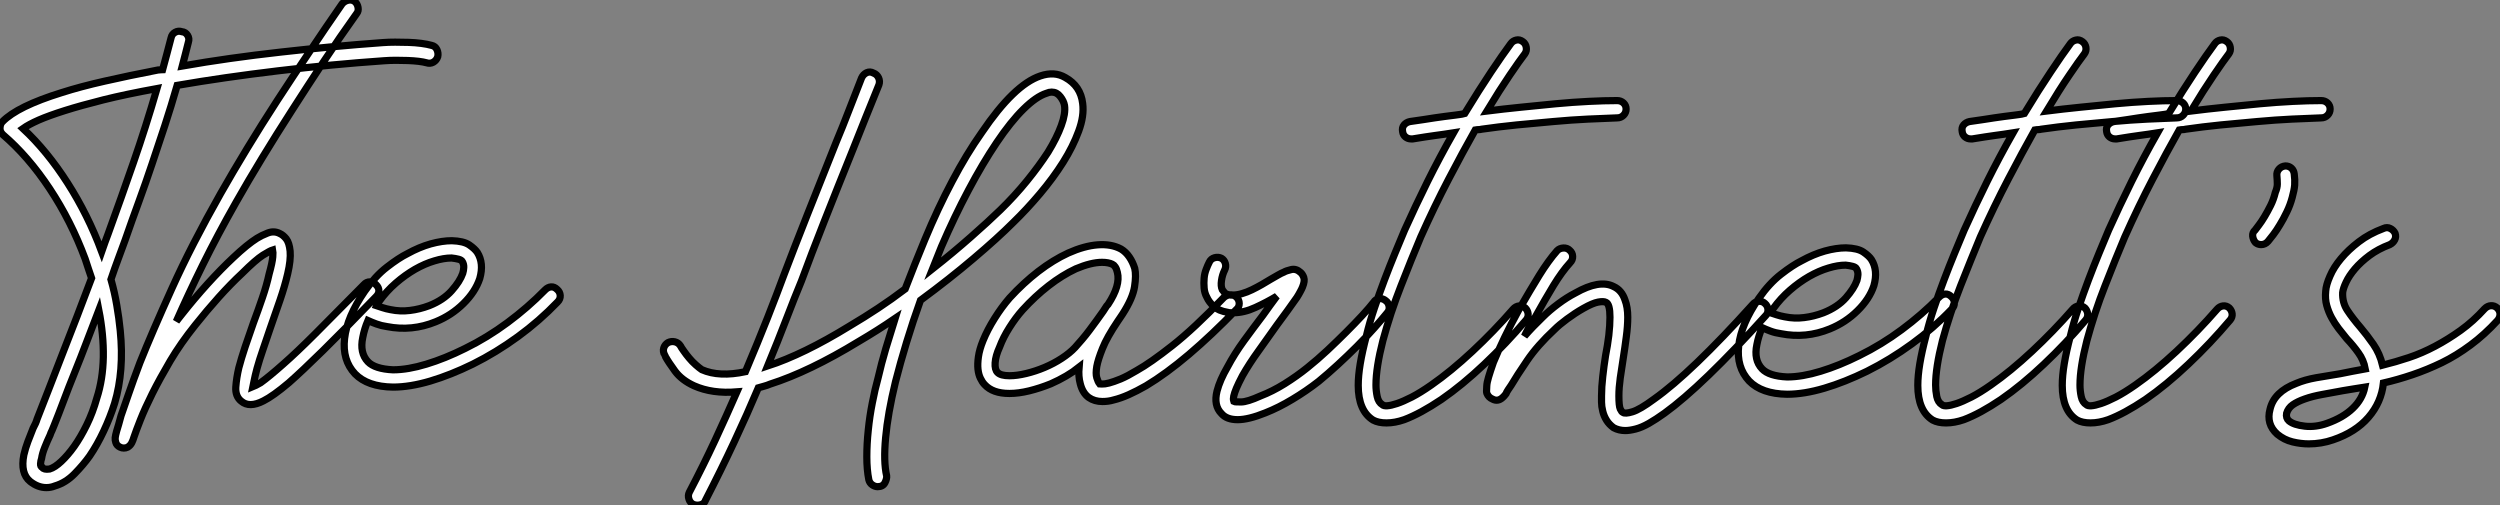
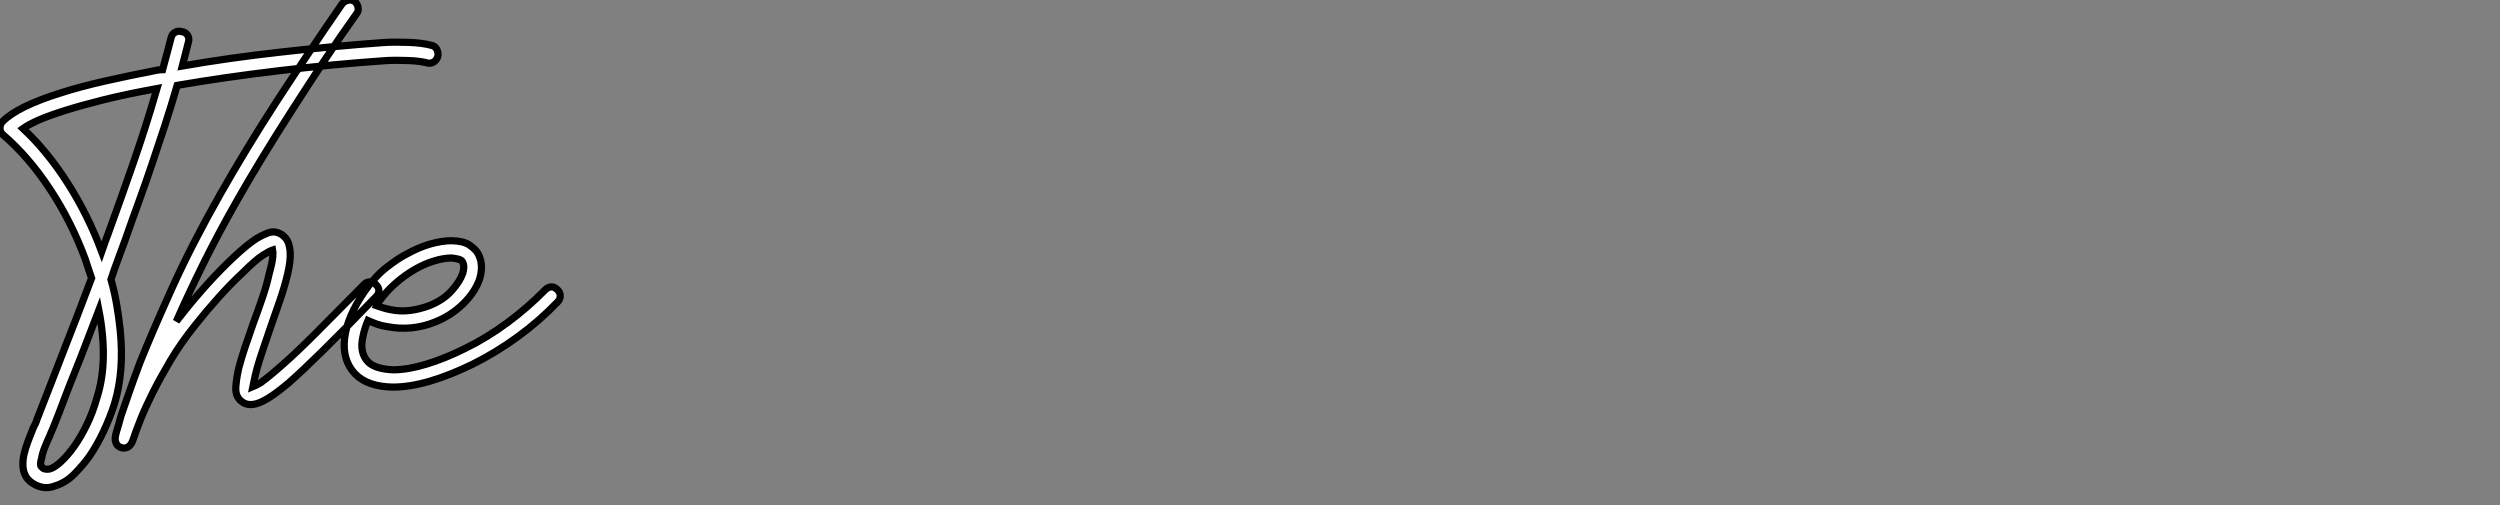
<svg xmlns="http://www.w3.org/2000/svg" viewBox="1.998 -16.546 347.007 70.122">
  <rect x="1.998" y="-16.546" width="347.007" height="70.122" fill="#808080" stroke="none" />
  <path d="M62.27-49.17L62.27-49.17Q62.78-49.06 63-48.58Q63.22-48.10 63.11-47.60L63.11-47.60Q62.94-47.10 62.50-46.84Q62.05-46.59 61.54-46.76L61.54-46.76Q61.15-46.87 60.45-46.96Q59.75-47.04 58.97-47.07Q58.18-47.10 57.32-47.10Q56.45-47.10 55.66-47.04L55.66-47.04Q48.44-46.54 40.94-45.64Q33.43-44.74 26.94-43.62L26.94-43.62Q26.10-40.71 25.23-38.05Q24.36-35.39 23.46-32.73Q22.57-30.07 21.62-27.47Q20.66-24.86 19.71-22.12L19.71-22.12Q19.26-20.89 18.76-19.54Q18.26-18.20 17.75-16.69L17.75-16.69Q18.26-14.90 18.56-13.10Q18.87-11.31 19.04-9.58L19.04-9.58Q19.60-3.98 18.26 0.50L18.26 0.50Q17.64 2.46 16.74 4.37Q15.85 6.27 14.78 7.84L14.78 7.84Q13.94 9.02 12.71 10.28Q11.48 11.54 9.97 11.98L9.97 11.98Q9.41 12.21 8.79 12.21L8.79 12.21Q7.62 12.21 6.55 11.37L6.55 11.37Q5.15 10.25 5.66 7.67L5.66 7.67Q5.88 6.72 6.22 5.82Q6.55 4.93 6.94 3.98L6.94 3.98Q7.34 3.25 7.50 2.69L7.50 2.69Q8.23 0.84 9.13-1.48Q10.02-3.81 11.03-6.38Q12.04-8.96 13.08-11.65Q14.11-14.34 15.06-16.86L15.06-16.86Q14.84-17.47 14.62-18.17Q14.39-18.87 14.17-19.54L14.17-19.54Q12.21-24.81 9.24-29.29Q6.27-33.77 2.74-36.79L2.74-36.79Q2.35-37.18 2.35-37.63L2.35-37.63Q2.35-38.25 2.69-38.58L2.69-38.58Q4.76-40.71 10.92-42.62L10.92-42.62Q13.55-43.46 16.88-44.21Q20.22-44.97 24.25-45.75L24.25-45.75Q24.47-45.75 24.61-45.78Q24.75-45.81 24.92-45.81L24.92-45.81Q25.20-46.87 25.51-47.99Q25.82-49.11 26.10-50.23L26.10-50.23Q26.21-50.74 26.66-50.99Q27.10-51.24 27.61-51.07L27.61-51.07Q28.11-51.02 28.39-50.57Q28.67-50.12 28.50-49.62L28.50-49.62Q28.28-48.78 28.08-47.96Q27.89-47.15 27.66-46.31L27.66-46.31Q34.05-47.43 41.30-48.24Q48.55-49.06 55.50-49.56L55.50-49.56Q56.28-49.62 57.20-49.62Q58.13-49.62 59.05-49.59Q59.98-49.56 60.82-49.45Q61.66-49.34 62.27-49.17ZM15.79-0.22L15.79-0.22Q16.63-2.80 16.69-5.91Q16.74-9.02 16.07-12.43L16.07-12.43Q15.23-10.25 14.39-8.04Q13.55-5.82 12.71-3.75Q11.87-1.68 11.17 0.20Q10.47 2.07 9.86 3.58L9.86 3.58Q9.74 3.92 9.58 4.26Q9.41 4.59 9.30 4.93L9.30 4.93Q8.90 5.77 8.57 6.61Q8.23 7.45 8.12 8.18L8.12 8.18Q8.01 8.46 7.98 8.88Q7.95 9.30 8.23 9.41L8.23 9.41Q8.34 9.58 8.57 9.63Q8.79 9.69 9.24 9.63L9.24 9.63Q9.97 9.41 10.86 8.57Q11.76 7.73 12.66 6.47Q13.55 5.21 14.39 3.50Q15.23 1.79 15.79-0.22ZM17.36-23.02L17.36-23.02Q19.21-28.11 20.89-32.96Q22.57-37.80 24.14-43.18L24.14-43.18Q19.82-42.39 16.69-41.61Q13.55-40.82 11.34-40.12Q9.13-39.42 7.73-38.81Q6.33-38.19 5.54-37.63L5.54-37.63Q8.90-34.50 11.73-30.07Q14.56-25.65 16.46-20.55L16.46-20.55Q16.69-21.22 16.91-21.81Q17.14-22.40 17.36-23.02ZM54.54-15.96L54.54-15.96Q54.94-15.57 54.94-15.12Q54.94-14.67 54.54-14.28L54.54-14.28Q50.01-9.58 47.15-6.78Q44.30-3.98 42.45-2.35L42.45-2.35Q40.26-0.50 38.92 0.17L38.92 0.17Q36.96 1.18 35.84 0.22L35.84 0.22Q35-0.45 35.08-1.74Q35.17-3.02 35.50-4.42L35.50-4.42Q35.84-5.71 36.37-7.31Q36.90-8.90 37.52-10.64L37.52-10.64Q38.19-12.43 38.78-14.17Q39.37-15.90 39.70-17.42L39.70-17.42Q40.15-19.04 40.21-19.80Q40.26-20.55 40.21-20.78L40.21-20.78Q39.82-20.66 38.84-20.05Q37.86-19.43 35.95-17.53L35.95-17.53Q34.38-16.07 32.70-14.20Q31.02-12.32 29.46-10.36L29.46-10.36Q27.44-7.84 25.98-5.38Q24.53-2.91 23.49-0.84Q22.46 1.23 21.84 2.80Q21.22 4.37 20.94 5.21L20.94 5.21Q20.83 5.60 20.64 5.99Q20.44 6.38 20.05 6.61L20.05 6.61Q19.82 6.72 19.54 6.72Q19.26 6.72 19.04 6.61L19.04 6.61Q18.54 6.38 18.42 5.94L18.42 5.94Q18.31 5.60 18.34 5.29Q18.37 4.98 18.54 4.37L18.54 4.37Q18.65 3.98 18.82 3.44Q18.98 2.91 19.15 2.24L19.15 2.24Q19.54 1.12 20.19-0.76Q20.83-2.63 21.78-5.15L21.78-5.15Q23.46-9.35 26.21-15.43Q28.95-21.50 32.98-28.62L32.98-28.62Q34.66-31.58 36.65-34.86Q38.64-38.14 40.82-41.50Q43.01-44.86 45.28-48.24Q47.54-51.63 49.84-54.94L49.84-54.94Q50.18-55.33 50.68-55.44Q51.18-55.55 51.58-55.27L51.58-55.27Q51.97-54.94 52.05-54.43Q52.14-53.93 51.86-53.59L51.86-53.59Q49.50-50.29 47.26-46.90Q45.02-43.51 42.87-40.15Q40.71-36.79 38.75-33.57Q36.79-30.35 35.11-27.38L35.11-27.38Q32.54-22.85 30.49-18.70Q28.45-14.56 26.82-10.86L26.82-10.86Q26.99-11.09 27.19-11.34Q27.38-11.59 27.61-11.87L27.61-11.87Q29.29-14 31.16-16.07Q33.04-18.14 34.72-19.71L34.72-19.71Q36.68-21.56 38.02-22.40L38.02-22.40Q38.64-22.79 39.51-23.13Q40.38-23.46 41.16-23.07L41.16-23.07Q41.66-22.85 42.08-22.32Q42.50-21.78 42.62-20.61L42.62-20.61Q42.73-19.38 42.28-17.47L42.28-17.47Q41.89-15.79 41.22-13.83Q40.54-11.87 39.82-9.80L39.82-9.80Q39.31-8.29 38.84-6.92Q38.36-5.54 38.02-4.31L38.02-4.31Q37.74-3.25 37.63-2.66Q37.52-2.07 37.46-1.79L37.46-1.79Q37.74-1.90 38.53-2.35L38.53-2.35Q39.70-3.19 41.66-4.93L41.66-4.93Q43.51-6.55 46.14-9.18Q48.78-11.82 52.86-15.96L52.86-15.96Q53.20-16.35 53.70-16.35Q54.21-16.35 54.54-15.96ZM79.69-15.29L79.69-15.29Q80.08-14.95 80.11-14.45Q80.14-13.94 79.74-13.55L79.74-13.55Q77.22-10.92 74.23-8.74Q71.23-6.55 67.98-4.93L67.98-4.93Q64.90-3.42 62.08-2.58Q59.25-1.74 56.90-1.74L56.90-1.74L56.90-1.74Q53.37-1.79 51.63-3.58L51.63-3.58Q49.84-5.49 50.18-8.48Q50.51-11.48 52.98-15.06L52.98-15.06Q54.43-17.14 56.06-18.40Q57.68-19.66 58.91-20.27L58.91-20.27Q60.54-21.17 62.13-21.62Q63.73-22.06 65.07-22.06L65.07-22.06Q66.70-22.01 67.48-21.48Q68.26-20.94 68.60-20.44L68.60-20.44Q69.55-18.93 68.94-16.80L68.94-16.80Q68.32-14.95 66.67-13.33Q65.02-11.70 62.83-10.81L62.83-10.81Q59.53-9.46 56.06-10.14L56.06-10.14Q55.27-10.25 54.60-10.50Q53.93-10.75 53.42-10.98L53.42-10.98Q52.92-9.80 52.70-8.62L52.70-8.62Q52.25-6.50 53.42-5.26L53.42-5.26Q54.38-4.26 56.90-4.14L56.90-4.14L56.90-4.14Q58.97-4.14 61.54-4.93Q64.12-5.71 66.92-7.11L66.92-7.11Q70-8.62 72.80-10.70Q75.60-12.77 78.01-15.23L78.01-15.23Q78.40-15.62 78.85-15.65Q79.30-15.68 79.69-15.29ZM54.99-13.66L54.99-13.66Q54.94-13.55 54.80-13.38Q54.66-13.22 54.60-13.05L54.60-13.05Q54.94-12.94 55.44-12.77Q55.94-12.60 56.56-12.49L56.56-12.49Q57.90-12.21 59.25-12.38Q60.59-12.54 61.94-13.05L61.94-13.05Q63.90-13.83 65.04-15.12Q66.19-16.41 66.58-17.53L66.58-17.53Q66.70-17.92 66.72-18.34Q66.75-18.76 66.53-19.15L66.53-19.15Q66.42-19.38 66.00-19.49Q65.58-19.60 65.02-19.66L65.02-19.66Q63.95-19.66 62.64-19.26Q61.32-18.87 59.95-18.09Q58.58-17.30 57.29-16.18Q56-15.06 54.99-13.66Z" fill="white" stroke="black" transform="translate(0 0) scale(1 1) translate(-0.352 38.925)" />
-   <path d="M57.51-42.11L57.51-42.11Q57.74-40.38 56.95-38.25Q56.17-36.12 54.80-33.94Q53.42-31.75 51.58-29.57Q49.73-27.38 47.88-25.59L47.88-25.59Q45.70-23.41 42.36-20.58Q39.03-17.75 35-14.78L35-14.78Q33.94-11.82 33.07-8.96Q32.20-6.10 31.53-3.47L31.53-3.47Q30.46 0.95 30.16 4.28Q29.85 7.62 30.30 9.58L30.30 9.58Q30.35 9.97 30.07 10.53Q29.79 11.09 29.06 11.09L29.06 11.09Q28.67 11.09 28.31 10.84Q27.94 10.58 27.83 10.14L27.83 10.14Q27.55 8.74 27.55 6.94Q27.55 5.15 27.75 3.25Q27.94 1.34 28.31-0.53Q28.67-2.41 29.12-4.03L29.12-4.03Q29.57-5.99 30.18-8.06Q30.80-10.14 31.47-12.26L31.47-12.26Q29.01-10.58 26.43-9.07L26.43-9.07Q19.54-4.87 14.11-3.14L14.11-3.14Q13.72-2.97 13.30-2.86Q12.88-2.74 12.49-2.63L12.49-2.63Q10.98 0.95 9.16 4.84Q7.34 8.74 5.15 12.99L5.15 12.99Q5.04 13.33 4.73 13.50Q4.42 13.66 4.03 13.66L4.03 13.66Q3.75 13.66 3.47 13.55L3.47 13.55Q3.02 13.33 2.86 12.82Q2.69 12.32 2.91 11.87L2.91 11.87Q4.87 8.12 6.50 4.62Q8.12 1.12 9.52-2.07L9.52-2.07Q6.10-1.79 3.58-2.91L3.58-2.91Q1.85-3.70 0.92-4.96Q0-6.22-0.39-6.94L-0.39-6.94Q-0.45-7.06-0.45-7.08Q-0.45-7.11-0.50-7.17L-0.50-7.17Q-0.78-7.67-0.64-8.15Q-0.50-8.62-0.06-8.90L-0.06-8.90Q0.39-9.13 0.90-9.02Q1.40-8.90 1.68-8.46L1.68-8.46Q1.79-8.23 2.13-7.76Q2.46-7.28 2.88-6.78Q3.30-6.27 3.81-5.82Q4.31-5.38 4.65-5.15L4.65-5.15Q7.06-4.09 10.70-4.87L10.70-4.87Q12.43-8.96 13.78-12.38Q15.12-15.79 16.07-18.37L16.07-18.37Q17.47-22.06 19.29-26.66Q21.11-31.25 23.30-36.74L23.30-36.74Q24.19-38.86 25.03-41.05Q25.87-43.23 26.82-45.64L26.82-45.64Q27.05-46.14 27.52-46.37Q28-46.59 28.50-46.31L28.50-46.31Q28.95-46.14 29.18-45.67Q29.40-45.19 29.23-44.69L29.23-44.69Q28.28-42.34 27.38-40.12Q26.49-37.91 25.65-35.78L25.65-35.78Q23.46-30.35 21.64-25.73Q19.82-21.11 18.48-17.47L18.48-17.47Q17.53-15.18 16.38-12.18Q15.23-9.18 13.78-5.66L13.78-5.66Q18.76-7.28 25.14-11.20L25.14-11.20Q27.22-12.43 29.12-13.69Q31.02-14.95 32.87-16.35L32.87-16.35Q33.54-18.09 34.22-19.80Q34.89-21.50 35.62-23.24L35.62-23.24Q37.41-27.55 39.40-31.30Q41.38-35.06 43.51-38.08L43.51-38.08Q47.99-44.69 51.63-45.92L51.63-45.92Q53.59-46.59 55.10-45.70L55.10-45.70Q57.23-44.52 57.51-42.11ZM52.70-35.34L52.70-35.34Q53.93-37.35 54.54-39.03Q55.16-40.71 54.99-41.83L54.99-41.83Q54.88-42.45 54.40-43.06Q53.93-43.68 53.20-43.68L53.20-43.68Q52.86-43.68 52.47-43.51L52.47-43.51Q51.07-43.06 49.31-41.33Q47.54-39.59 45.58-36.68L45.58-36.68Q43.62-33.77 41.66-30.07Q39.70-26.38 37.91-22.23L37.91-22.23L36.68-19.15Q39.59-21.45 42-23.58Q44.41-25.70 46.09-27.33L46.09-27.33Q48.10-29.29 49.78-31.36Q51.46-33.43 52.70-35.34ZM78.85-15.23L78.85-15.23Q79.24-14.84 79.24-14.34Q79.24-13.83 78.85-13.50L78.85-13.50Q75.43-9.97 72.27-7.28Q69.10-4.59 66.30-2.91L66.30-2.91Q65.02-2.18 63.90-1.68Q62.78-1.18 61.82-0.95L61.82-0.95Q61.10-0.73 60.26-0.73L60.26-0.73Q59.14-0.73 58.35-1.29L58.35-1.29Q57.51-1.90 57.18-3.19L57.18-3.19Q56.90-4.20 57.01-5.49L57.01-5.49Q55.38-4.20 53.09-3.19L53.09-3.19Q51.58-2.58 50.09-2.21Q48.61-1.85 47.38-1.85L47.38-1.85L47.32-1.85Q45.02-1.85 43.90-3.08L43.90-3.08Q43.57-3.42 43.32-3.95Q43.06-4.48 42.98-5.21Q42.90-5.94 43.04-6.94Q43.18-7.95 43.68-9.18L43.68-9.18Q44.30-10.70 45.28-12.26Q46.26-13.83 47.38-15.12L47.38-15.12Q49.28-17.19 51.35-18.79Q53.42-20.38 55.50-21.34L55.50-21.34Q57.74-22.34 59.61-22.48Q61.49-22.62 62.83-21.90L62.83-21.90Q63.50-21.50 63.98-20.80Q64.46-20.10 64.74-19.21L64.74-19.21Q64.96-18.26 64.71-16.66Q64.46-15.06 63.06-12.88L63.06-12.88Q62.94-12.71 62.78-12.46Q62.61-12.21 62.38-11.87L62.38-11.87Q60.87-9.63 60.26-8.09Q59.64-6.55 59.47-5.60L59.47-5.60Q59.30-4.59 59.47-4.03Q59.64-3.47 59.86-3.19L59.86-3.19Q59.92-3.19 60.23-3.16Q60.54-3.14 61.18-3.30Q61.82-3.47 62.78-3.86Q63.73-4.26 65.02-5.04L65.02-5.04Q66.92-6.10 69.94-8.48Q72.97-10.86 77.11-15.18L77.11-15.18Q77.50-15.51 77.98-15.54Q78.46-15.57 78.85-15.23ZM56.45-8.23L56.45-8.23Q56.90-8.74 57.43-9.35Q57.96-9.97 58.46-10.64Q58.97-11.31 59.47-12.01Q59.98-12.71 60.37-13.27L60.37-13.27Q60.54-13.50 60.68-13.75Q60.82-14 61.04-14.22L61.04-14.22Q62.78-16.86 62.33-18.65L62.33-18.65Q62.22-19.15 62.02-19.43Q61.82-19.71 61.66-19.77L61.66-19.77Q61.10-20.05 60.20-20.05L60.20-20.05Q58.69-20.05 56.56-19.15L56.56-19.15Q54.66-18.26 52.78-16.80Q50.90-15.34 49.17-13.44L49.17-13.44Q48.22-12.38 47.35-11.00Q46.48-9.63 45.98-8.29L45.98-8.29Q45.42-7.06 45.36-6.10Q45.30-5.15 45.70-4.76L45.70-4.76Q46.14-4.31 47.32-4.31L47.32-4.31L47.38-4.31Q48.38-4.31 49.67-4.62Q50.96-4.93 52.22-5.46Q53.48-5.99 54.60-6.72Q55.72-7.45 56.45-8.23ZM99.57-14.73L99.57-14.73Q99.96-14.45 100.04-13.94Q100.13-13.44 99.79-13.05L99.79-13.05Q99.06-12.15 97.97-10.92Q96.88-9.69 95.59-8.40Q94.30-7.11 92.93-5.85Q91.56-4.59 90.27-3.53L90.27-3.53Q88.54-2.18 86.63-1.04Q84.73 0.11 82.88 0.84L82.88 0.84Q80.53 1.79 79.02 1.79L79.02 1.79Q77.50 1.79 76.78 0.95L76.78 0.95Q75.66-0.17 76.16-2.18L76.16-2.18Q76.55-3.70 77.62-5.54L77.62-5.54Q78.57-7.34 79.91-9.18Q81.26-11.03 82.54-12.71L82.54-12.71Q83.05-13.44 83.52-14.08Q84-14.73 84.45-15.34L84.45-15.34Q83.05-14.50 81.48-13.78Q79.91-13.05 78.40-13.05L78.40-13.05Q78.23-13.05 78.04-13.05Q77.84-13.05 77.67-13.10L77.67-13.10Q76.33-13.33 75.68-13.94Q75.04-14.56 74.76-15.18L74.76-15.18Q74.42-15.79 74.37-16.49Q74.31-17.19 74.37-17.84Q74.42-18.48 74.65-19.07Q74.87-19.66 75.10-20.10L75.10-20.10Q75.32-20.55 75.82-20.69Q76.33-20.83 76.78-20.61L76.78-20.61Q77.17-20.38 77.31-19.91Q77.45-19.43 77.22-18.98L77.22-18.98Q76.89-18.31 76.78-17.53Q76.66-16.74 76.89-16.24L76.89-16.24Q77-16.07 77.22-15.82Q77.45-15.57 78.06-15.51L78.06-15.51L78.40-15.51Q78.96-15.51 79.63-15.71Q80.30-15.90 81.00-16.24Q81.70-16.58 82.38-16.97Q83.05-17.36 83.61-17.70L83.61-17.70Q84.17-18.03 84.62-18.28Q85.06-18.54 85.46-18.70L85.46-18.70Q85.74-18.87 86.44-19.04Q87.14-19.21 87.75-18.65L87.75-18.65Q88.03-18.42 88.20-17.95Q88.37-17.47 88.03-16.63L88.03-16.63Q87.92-16.35 87.72-15.99Q87.53-15.62 87.25-15.18L87.25-15.18Q86.69-14.39 85.99-13.41Q85.29-12.43 84.45-11.31L84.45-11.31Q83.27-9.63 81.96-7.81Q80.64-5.99 79.69-4.31L79.69-4.31Q79.13-3.25 78.85-2.58Q78.57-1.90 78.48-1.48Q78.40-1.06 78.46-0.90Q78.51-0.73 78.51-0.73L78.51-0.73Q78.62-0.67 79.49-0.67Q80.36-0.67 82.21-1.51L82.21-1.51Q83.83-2.13 85.54-3.19Q87.25-4.26 88.70-5.43L88.70-5.43Q90.10-6.55 91.48-7.84Q92.85-9.13 94.08-10.36Q95.31-11.59 96.32-12.68Q97.33-13.78 97.89-14.50L97.89-14.50Q98.17-14.95 98.67-15.01Q99.18-15.06 99.57-14.73ZM131.71-42.50L131.71-42.50Q132.22-42.50 132.58-42.17Q132.94-41.83 132.94-41.33L132.94-41.33Q132.94-40.82 132.58-40.46Q132.22-40.10 131.71-40.10L131.71-40.10Q129.92-40.04 127.62-39.93Q125.33-39.82 122.81-39.59Q120.29-39.37 117.74-39.12Q115.19-38.86 112.90-38.53L112.90-38.53Q112.67-38.47 112.48-38.47Q112.28-38.47 112.00-38.42L112.00-38.42Q110.26-35.34 108.30-31.58Q106.34-27.83 104.44-23.58L104.44-23.58Q103.82-22.12 103.12-20.38Q102.42-18.65 101.70-16.80Q100.97-14.95 100.32-12.99Q99.68-11.03 99.18-9.18L99.18-9.18Q98.22-5.43 98.22-3.02L98.22-3.02Q98.22-2.24 98.39-1.43Q98.56-0.62 99.12-0.28L99.12-0.28Q99.29-0.11 99.79-0.14Q100.30-0.17 101.14-0.45Q101.98-0.73 103.18-1.34Q104.38-1.96 105.90-3.02L105.90-3.02Q108.64-4.93 111.61-7.70Q114.58-10.47 117.26-13.55L117.26-13.55Q117.60-13.94 118.08-14Q118.55-14.06 118.94-13.72L118.94-13.72Q119.28-13.38 119.34-12.91Q119.39-12.43 119.06-12.04L119.06-12.04Q116.31-8.79 113.26-5.91Q110.21-3.02 107.30-1.01L107.30-1.01Q104.38 0.95 102.14 1.79L102.14 1.79Q100.86 2.24 99.68 2.24L99.68 2.24Q98.56 2.24 97.83 1.85L97.83 1.85Q95.76 0.56 95.76-2.97L95.76-2.97Q95.76-4.31 96.04-5.99Q96.32-7.67 96.88-9.80L96.88-9.80Q97.33-11.70 98.00-13.69Q98.67-15.68 99.40-17.61Q100.13-19.54 100.86-21.31Q101.58-23.07 102.20-24.53L102.20-24.53Q103.71-27.89 105.39-31.28Q107.07-34.66 108.98-38.02L108.98-38.02Q108.30-37.91 107.69-37.83Q107.07-37.74 106.46-37.66Q105.84-37.58 105.08-37.46Q104.33-37.35 103.32-37.18L103.32-37.18L103.10-37.18Q102.65-37.18 102.31-37.46Q101.98-37.74 101.92-38.19L101.92-38.19Q101.81-38.75 102.12-39.12Q102.42-39.48 102.93-39.59L102.93-39.59Q104.05-39.76 104.86-39.87Q105.67-39.98 106.34-40.10Q107.02-40.21 107.69-40.29Q108.36-40.38 109.26-40.49L109.26-40.49Q109.54-40.54 109.84-40.57Q110.15-40.60 110.54-40.71L110.54-40.71Q112.56-44.02 114.18-46.45Q115.81-48.89 116.93-50.40L116.93-50.40Q117.21-50.79 117.68-50.90Q118.16-51.02 118.61-50.68L118.61-50.68Q119.00-50.40 119.08-49.90Q119.17-49.39 118.89-49L118.89-49Q118.16-48.05 116.79-46.03Q115.42-44.02 113.62-41.05L113.62-41.05Q115.86-41.33 118.33-41.58Q120.79-41.83 123.17-42.06Q125.55-42.28 127.74-42.39Q129.92-42.50 131.66-42.50L131.66-42.50L131.71-42.50ZM152.21-14.34L152.21-14.34Q152.60-14 152.63-13.50Q152.66-12.99 152.32-12.66L152.32-12.66Q143.53-2.91 138.26 0.90L138.26 0.90Q137.09 1.74 136.11 2.30Q135.13 2.86 134.29 3.08L134.29 3.08Q133.45 3.30 132.83 3.30L132.83 3.30Q131.94 3.30 131.21 2.91L131.21 2.91Q130.59 2.46 130.23 1.88Q129.86 1.29 129.70 0.62Q129.53-0.06 129.53-0.64Q129.53-1.23 129.53-1.51L129.53-1.51Q129.53-2.74 129.70-4.20Q129.86-5.66 130.09-7.11L130.09-7.11Q130.37-8.51 130.54-9.91Q130.70-11.31 130.70-12.43L130.70-12.43Q130.70-14.28 130.14-14.50L130.14-14.50Q129.81-14.67 129.05-14.53Q128.30-14.39 127.01-13.66L127.01-13.66Q125.83-12.99 124.74-12.18Q123.65-11.37 123.03-10.75L123.03-10.75Q120.62-8.51 119.20-6.41Q117.77-4.31 116.98-2.97L116.98-2.97Q116.76-2.63 116.56-2.35Q116.37-2.07 116.26-1.79L116.26-1.79Q116.14-1.62 116.03-1.51Q115.92-1.40 115.81-1.29L115.81-1.29Q115.14-0.67 114.41-1.06L114.41-1.06Q113.85-1.29 113.62-1.85L113.62-1.85Q113.57-1.96 113.57-2.18Q113.57-2.41 113.60-2.88Q113.62-3.36 113.85-4.12Q114.07-4.87 114.52-6.16L114.52-6.16Q115.19-7.78 116.06-9.60Q116.93-11.42 118.10-13.55L118.10-13.55Q119.62-16.18 120.88-18.23Q122.14-20.27 123.37-21.67L123.37-21.67Q123.70-22.01 124.24-22.04Q124.77-22.06 125.10-21.73L125.10-21.73Q125.50-21.39 125.52-20.89Q125.55-20.38 125.16-19.99L125.16-19.99Q124.04-18.76 122.86-16.83Q121.69-14.90 120.29-12.38L120.29-12.38Q119.67-11.37 119.36-10.84Q119.06-10.30 118.83-9.80L118.83-9.80Q119.95-11.09 121.35-12.43L121.35-12.43Q122.30-13.38 123.51-14.28Q124.71-15.18 125.89-15.79L125.89-15.79Q129.25-17.70 131.21-16.69L131.21-16.69Q132.33-16.18 132.78-14.84L132.78-14.84Q133.17-13.83 133.17-12.43L133.17-12.43Q133.17-11.20 132.97-9.72Q132.78-8.23 132.55-6.78L132.55-6.78Q132.33-5.38 132.13-4.00Q131.94-2.63 131.94-1.51L131.94-1.51Q131.94-0.11 132.13 0.31Q132.33 0.73 132.50 0.78L132.50 0.78Q132.78 1.01 133.81 0.70Q134.85 0.39 136.81-1.06L136.81-1.06Q141.96-4.70 150.53-14.22L150.53-14.22Q150.86-14.62 151.37-14.64Q151.87-14.67 152.21-14.34ZM178.08-15.29L178.08-15.29Q178.47-14.95 178.50-14.45Q178.53-13.94 178.14-13.55L178.14-13.55Q175.62-10.92 172.62-8.74Q169.62-6.55 166.38-4.93L166.38-4.93Q163.30-3.42 160.47-2.58Q157.64-1.74 155.29-1.74L155.29-1.74L155.29-1.74Q151.76-1.79 150.02-3.58L150.02-3.58Q148.23-5.49 148.57-8.48Q148.90-11.48 151.37-15.06L151.37-15.06Q152.82-17.14 154.45-18.40Q156.07-19.66 157.30-20.27L157.30-20.27Q158.93-21.17 160.52-21.62Q162.12-22.06 163.46-22.06L163.46-22.06Q165.09-22.01 165.87-21.48Q166.66-20.94 166.99-20.44L166.99-20.44Q167.94-18.93 167.33-16.80L167.33-16.80Q166.71-14.95 165.06-13.33Q163.41-11.70 161.22-10.81L161.22-10.81Q157.92-9.46 154.45-10.14L154.45-10.14Q153.66-10.25 152.99-10.50Q152.32-10.75 151.82-10.98L151.82-10.98Q151.31-9.80 151.09-8.62L151.09-8.62Q150.64-6.50 151.82-5.26L151.82-5.26Q152.77-4.26 155.29-4.14L155.29-4.14L155.29-4.14Q157.36-4.14 159.94-4.93Q162.51-5.71 165.31-7.11L165.31-7.11Q168.39-8.62 171.19-10.70Q173.99-12.77 176.40-15.23L176.40-15.23Q176.79-15.62 177.24-15.65Q177.69-15.68 178.08-15.29ZM153.38-13.66L153.38-13.66Q153.33-13.55 153.19-13.38Q153.05-13.22 152.99-13.05L152.99-13.05Q153.33-12.94 153.83-12.77Q154.34-12.60 154.95-12.49L154.95-12.49Q156.30-12.21 157.64-12.38Q158.98-12.54 160.33-13.05L160.33-13.05Q162.29-13.83 163.44-15.12Q164.58-16.41 164.98-17.53L164.98-17.53Q165.09-17.92 165.12-18.34Q165.14-18.76 164.92-19.15L164.92-19.15Q164.81-19.38 164.39-19.49Q163.97-19.60 163.41-19.66L163.41-19.66Q162.34-19.66 161.03-19.26Q159.71-18.87 158.34-18.09Q156.97-17.30 155.68-16.18Q154.39-15.06 153.38-13.66ZM209.38-42.50L209.38-42.50Q209.89-42.50 210.25-42.17Q210.62-41.83 210.62-41.33L210.62-41.33Q210.62-40.82 210.25-40.46Q209.89-40.10 209.38-40.10L209.38-40.10Q207.59-40.04 205.30-39.93Q203.00-39.82 200.48-39.59Q197.96-39.37 195.41-39.12Q192.86-38.86 190.57-38.53L190.57-38.53Q190.34-38.47 190.15-38.47Q189.95-38.47 189.67-38.42L189.67-38.42Q187.94-35.34 185.98-31.58Q184.02-27.83 182.11-23.58L182.11-23.58Q181.50-22.12 180.80-20.38Q180.10-18.65 179.37-16.80Q178.64-14.95 178.00-12.99Q177.35-11.03 176.85-9.18L176.85-9.18Q175.90-5.43 175.90-3.02L175.90-3.02Q175.90-2.24 176.06-1.43Q176.23-0.62 176.79-0.28L176.79-0.28Q176.96-0.11 177.46-0.14Q177.97-0.17 178.81-0.45Q179.65-0.73 180.85-1.34Q182.06-1.96 183.57-3.02L183.57-3.02Q186.31-4.93 189.28-7.70Q192.25-10.47 194.94-13.55L194.94-13.55Q195.27-13.94 195.75-14Q196.22-14.06 196.62-13.72L196.62-13.72Q196.95-13.38 197.01-12.91Q197.06-12.43 196.73-12.04L196.73-12.04Q193.98-8.79 190.93-5.91Q187.88-3.02 184.97-1.01L184.97-1.01Q182.06 0.95 179.82 1.79L179.82 1.79Q178.53 2.24 177.35 2.24L177.35 2.24Q176.23 2.24 175.50 1.85L175.50 1.85Q173.43 0.56 173.43-2.97L173.43-2.97Q173.43-4.31 173.71-5.99Q173.99-7.67 174.55-9.80L174.55-9.80Q175.00-11.70 175.67-13.69Q176.34-15.68 177.07-17.61Q177.80-19.54 178.53-21.31Q179.26-23.07 179.87-24.53L179.87-24.53Q181.38-27.89 183.06-31.28Q184.74-34.66 186.65-38.02L186.65-38.02Q185.98-37.91 185.36-37.83Q184.74-37.74 184.13-37.66Q183.51-37.58 182.76-37.46Q182.00-37.35 180.99-37.18L180.99-37.18L180.77-37.18Q180.32-37.18 179.98-37.46Q179.65-37.74 179.59-38.19L179.59-38.19Q179.48-38.75 179.79-39.12Q180.10-39.48 180.60-39.59L180.60-39.59Q181.72-39.76 182.53-39.87Q183.34-39.98 184.02-40.10Q184.69-40.21 185.36-40.29Q186.03-40.38 186.93-40.49L186.93-40.49Q187.21-40.54 187.52-40.57Q187.82-40.60 188.22-40.71L188.22-40.71Q190.23-44.02 191.86-46.45Q193.48-48.89 194.60-50.40L194.60-50.40Q194.88-50.79 195.36-50.90Q195.83-51.02 196.28-50.68L196.28-50.68Q196.67-50.40 196.76-49.90Q196.84-49.39 196.56-49L196.56-49Q195.83-48.05 194.46-46.03Q193.09-44.02 191.30-41.05L191.30-41.05Q193.54-41.33 196.00-41.58Q198.46-41.83 200.84-42.06Q203.22-42.28 205.41-42.39Q207.59-42.50 209.33-42.50L209.33-42.50L209.38-42.50ZM229.43-42.50L229.43-42.50Q229.94-42.50 230.30-42.17Q230.66-41.83 230.66-41.33L230.66-41.33Q230.66-40.82 230.30-40.46Q229.94-40.10 229.43-40.10L229.43-40.10Q227.64-40.04 225.34-39.93Q223.05-39.82 220.53-39.59Q218.01-39.37 215.46-39.12Q212.91-38.86 210.62-38.53L210.62-38.53Q210.39-38.47 210.20-38.47Q210.00-38.47 209.72-38.42L209.72-38.42Q207.98-35.34 206.02-31.58Q204.06-27.83 202.16-23.58L202.16-23.58Q201.54-22.12 200.84-20.38Q200.14-18.65 199.42-16.80Q198.69-14.95 198.04-12.99Q197.40-11.03 196.90-9.18L196.90-9.18Q195.94-5.43 195.94-3.02L195.94-3.02Q195.94-2.24 196.11-1.43Q196.28-0.62 196.84-0.28L196.84-0.28Q197.01-0.11 197.51-0.14Q198.02-0.17 198.86-0.45Q199.70-0.73 200.90-1.34Q202.10-1.96 203.62-3.02L203.62-3.02Q206.36-4.93 209.33-7.70Q212.30-10.47 214.98-13.55L214.98-13.55Q215.32-13.94 215.80-14Q216.27-14.06 216.66-13.72L216.66-13.72Q217.00-13.38 217.06-12.91Q217.11-12.43 216.78-12.04L216.78-12.04Q214.03-8.79 210.98-5.91Q207.93-3.02 205.02-1.01L205.02-1.01Q202.10 0.95 199.86 1.79L199.86 1.79Q198.58 2.24 197.40 2.24L197.40 2.24Q196.28 2.24 195.55 1.85L195.55 1.85Q193.48 0.56 193.48-2.97L193.48-2.97Q193.48-4.31 193.76-5.99Q194.04-7.67 194.60-9.80L194.60-9.80Q195.05-11.70 195.72-13.69Q196.39-15.68 197.12-17.61Q197.85-19.54 198.58-21.31Q199.30-23.07 199.92-24.53L199.92-24.53Q201.43-27.89 203.11-31.28Q204.79-34.66 206.70-38.02L206.70-38.02Q206.02-37.91 205.41-37.83Q204.79-37.74 204.18-37.66Q203.56-37.58 202.80-37.46Q202.05-37.35 201.04-37.18L201.04-37.18L200.82-37.18Q200.37-37.18 200.03-37.46Q199.70-37.74 199.64-38.19L199.64-38.19Q199.53-38.75 199.84-39.12Q200.14-39.48 200.65-39.59L200.65-39.59Q201.77-39.76 202.58-39.87Q203.39-39.98 204.06-40.10Q204.74-40.21 205.41-40.29Q206.08-40.38 206.98-40.49L206.98-40.49Q207.26-40.54 207.56-40.57Q207.87-40.60 208.26-40.71L208.26-40.71Q210.28-44.02 211.90-46.45Q213.53-48.89 214.65-50.40L214.65-50.40Q214.93-50.79 215.40-50.90Q215.88-51.02 216.33-50.68L216.33-50.68Q216.72-50.40 216.80-49.90Q216.89-49.39 216.61-49L216.61-49Q215.88-48.05 214.51-46.03Q213.14-44.02 211.34-41.05L211.34-41.05Q213.58-41.33 216.05-41.58Q218.51-41.83 220.89-42.06Q223.27-42.28 225.46-42.39Q227.64-42.50 229.38-42.50L229.38-42.50L229.43-42.50ZM225.68-32.31L225.68-32.31Q225.79-31.47 225.74-30.77Q225.68-30.07 225.40-29.06L225.40-29.06Q225.12-28 224.64-27.02Q224.17-26.04 223.69-25.26Q223.22-24.47 222.77-23.88Q222.32-23.30 222.04-22.96L222.04-22.96Q221.65-22.51 221.09-22.51L221.09-22.51Q220.64-22.51 220.30-22.79L220.30-22.79Q219.97-23.18 219.91-23.69Q219.86-24.19 220.25-24.53L220.25-24.53Q220.42-24.75 220.78-25.23Q221.14-25.70 221.56-26.40Q221.98-27.10 222.40-27.94Q222.82-28.78 223.05-29.74L223.05-29.74Q223.33-30.41 223.33-30.91Q223.33-31.42 223.27-32.09L223.27-32.09Q223.22-32.59 223.55-32.98Q223.89-33.38 224.45-33.43L224.45-33.43Q224.95-33.43 225.29-33.12Q225.62-32.82 225.68-32.31ZM253.85-13.72L253.85-13.72Q254.24-13.33 254.24-12.85Q254.24-12.38 253.90-11.98L253.90-11.98Q252.11-10.02 250.15-8.57Q248.19-7.11 246.18-6.13Q244.16-5.15 242.09-4.45Q240.02-3.75 238.06-3.30L238.06-3.30Q237.78-0.62 235.98 1.46Q234.19 3.53 231.06 4.59L231.06 4.59Q229.43 5.15 227.70 5.15L227.70 5.15Q226.58 5.15 225.43 4.87Q224.28 4.59 223.33 3.81L223.33 3.81Q221.76 2.41 222.32 0.34L222.32 0.34Q222.88-2.07 225.96-3.25L225.96-3.25Q227.14-3.75 228.70-4.03Q230.27-4.31 232.06-4.59L232.06-4.59Q232.90-4.76 233.77-4.93Q234.64-5.10 235.54-5.26L235.54-5.26Q235.31-6.50 234.58-7.50Q233.86-8.51 232.96-9.46L232.96-9.46Q232.40-10.14 231.84-10.86Q231.28-11.59 230.86-12.38Q230.44-13.16 230.19-14.06Q229.94-14.95 230.05-16.07L230.05-16.07Q230.10-16.91 230.64-18.14Q231.17-19.38 232.18-20.58Q233.18-21.78 234.64-22.90Q236.10-24.02 238.06-24.75L238.06-24.75Q238.56-24.98 239.01-24.75Q239.46-24.53 239.68-24.08L239.68-24.08Q239.85-23.58 239.62-23.16Q239.40-22.74 238.95-22.51L238.95-22.51Q237.33-21.90 236.12-21Q234.92-20.10 234.11-19.15Q233.30-18.20 232.88-17.30Q232.46-16.41 232.40-15.85L232.40-15.85Q232.34-14.45 233.07-13.36Q233.80-12.26 234.86-11.03L234.86-11.03Q235.76-9.97 236.66-8.68Q237.55-7.39 237.94-5.77L237.94-5.77Q239.74-6.22 241.58-6.83Q243.43-7.45 245.22-8.40Q247.02-9.35 248.78-10.61Q250.54-11.87 252.11-13.61L252.11-13.61Q252.50-14 252.98-14.03Q253.46-14.06 253.85-13.72ZM230.22 2.30L230.22 2.30Q232.46 1.51 233.80 0.22Q235.14-1.06 235.48-2.74L235.48-2.74Q234.70-2.63 233.97-2.49Q233.24-2.35 232.46-2.24L232.46-2.24Q230.94-1.96 229.57-1.71Q228.20-1.46 227.16-1.09Q226.13-0.73 225.48-0.28Q224.84 0.17 224.62 0.90L224.62 0.90Q224.50 1.57 224.95 1.96L224.95 1.96Q225.62 2.52 227.14 2.69Q228.65 2.86 230.22 2.30Z" fill="white" stroke="black" transform="translate(95.856 0) scale(1 1) translate(-1.091 39.916)" />
</svg>